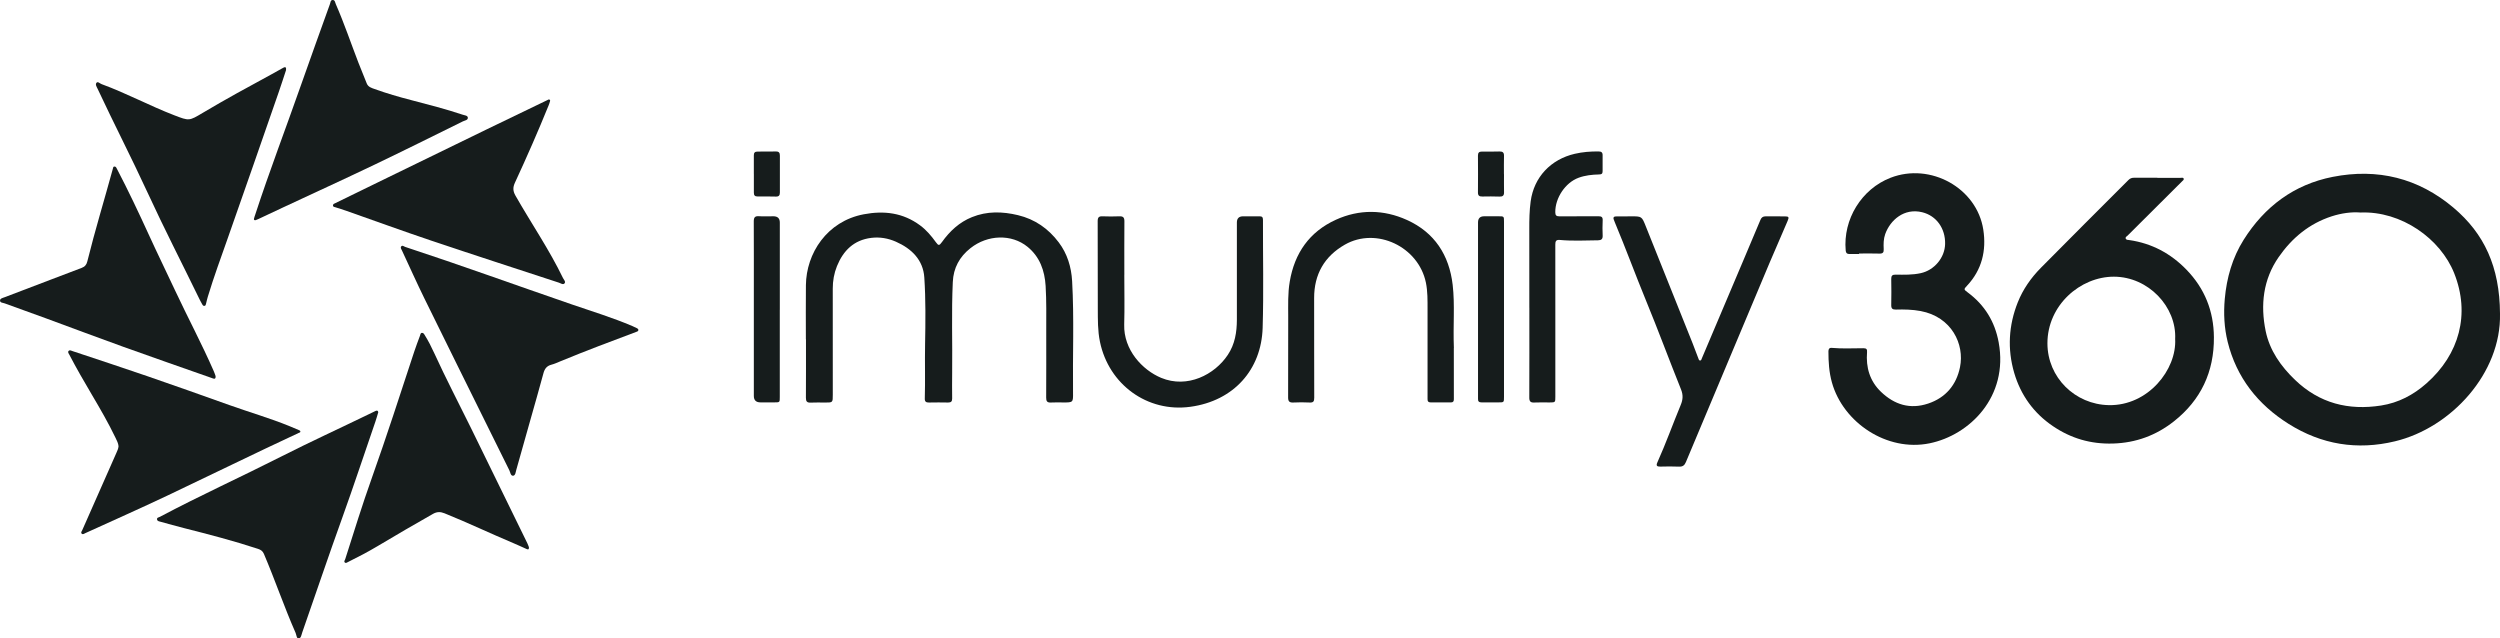
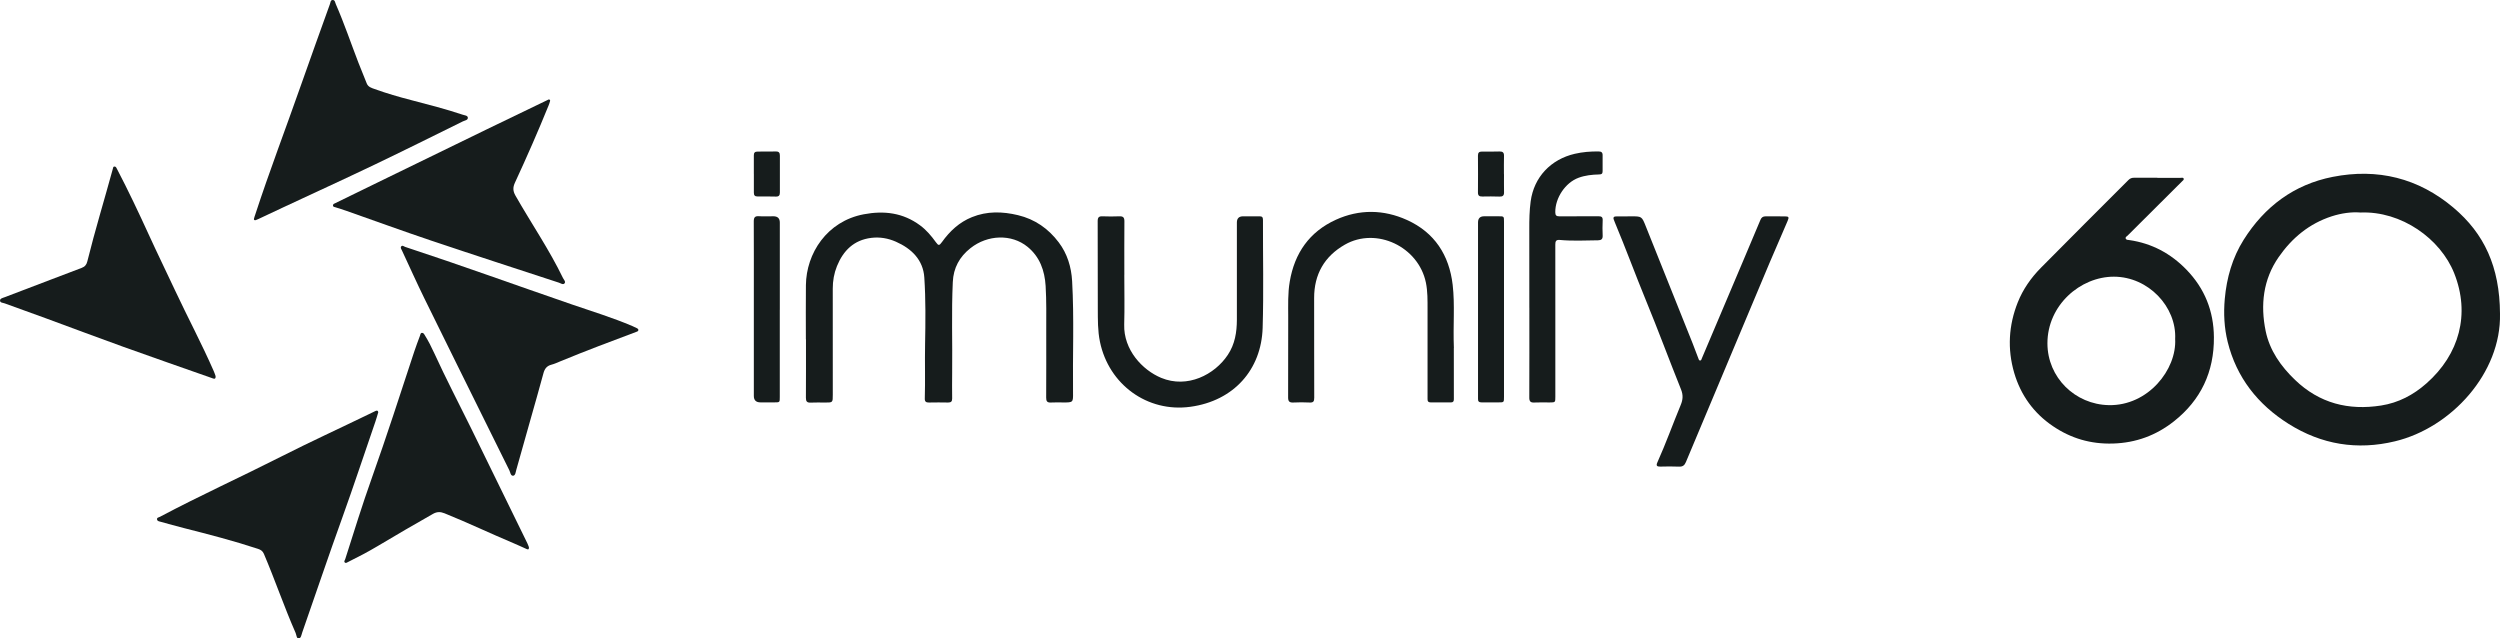
<svg xmlns="http://www.w3.org/2000/svg" width="278" height="71" viewBox="0 0 278 71" fill="none">
  <g clip-path="url(#clip0_296_1471)">
    <path d="M278 34.887C278.146 41.476 272.591 47.566 266.326 49.072C262.111 50.087 258.155 49.436 254.499 47.139C251.075 44.984 248.701 41.989 247.718 38.018C247.333 36.461 247.251 34.859 247.394 33.249C247.604 30.891 248.238 28.662 249.5 26.657C251.823 22.971 255.094 20.517 259.392 19.669C264.377 18.686 268.917 19.791 272.833 23.099C276.24 25.973 277.971 29.656 278 34.884V34.887ZM262.456 23.63C261.458 23.555 260.357 23.708 259.288 24.053C256.787 24.862 254.863 26.465 253.391 28.584C251.656 31.08 251.346 33.911 251.941 36.81C252.386 38.969 253.623 40.724 255.219 42.256C257.931 44.852 261.152 45.66 264.78 45.094C266.707 44.791 268.368 43.919 269.829 42.626C273.485 39.4 274.711 34.912 272.904 30.378C271.383 26.561 267.049 23.434 262.453 23.633L262.456 23.63Z" fill="#161C1C" />
    <path d="M239.897 19.776C240.759 19.776 241.618 19.776 242.48 19.776C242.601 19.776 242.776 19.709 242.829 19.876C242.868 19.997 242.733 20.079 242.651 20.161C240.634 22.173 238.614 24.182 236.597 26.19C236.497 26.29 236.308 26.361 236.383 26.536C236.447 26.692 236.636 26.678 236.775 26.696C239.28 27.056 241.39 28.188 243.136 29.99C245.16 32.077 246.165 34.588 246.186 37.501C246.218 41.351 244.729 44.499 241.725 46.864C239.765 48.406 237.523 49.25 234.951 49.322C232.478 49.393 230.29 48.745 228.287 47.388C226.145 45.938 224.706 43.94 223.979 41.462C223.206 38.808 223.359 36.176 224.378 33.616C224.955 32.166 225.85 30.895 226.936 29.791C230.165 26.514 233.433 23.277 236.682 20.018C236.864 19.833 237.064 19.762 237.317 19.765C238.179 19.773 239.038 19.765 239.9 19.765L239.897 19.776ZM241.878 37.701C242.052 34.118 238.895 30.774 235.072 30.767C231.319 30.763 227.667 33.947 227.674 38.189C227.681 41.985 230.756 44.98 234.502 45.051C238.874 45.137 242.063 41.088 241.878 37.697V37.701Z" fill="#161C1C" />
-     <path d="M206.739 28.245C206.368 28.245 205.997 28.245 205.627 28.245C205.381 28.245 205.263 28.124 205.242 27.864C204.928 24.389 207.002 21.016 210.234 19.766C214.664 18.049 219.834 20.905 220.543 25.542C220.9 27.854 220.394 30.001 218.733 31.771C218.359 32.17 218.359 32.181 218.822 32.526C220.697 33.919 221.826 35.764 222.25 38.057C223.376 44.122 219.007 48.392 214.567 49.297C209.835 50.266 204.96 47 203.71 42.534C203.389 41.383 203.321 40.237 203.321 39.065C203.321 38.826 203.41 38.659 203.692 38.684C204.861 38.791 206.037 38.723 207.205 38.723C207.547 38.723 207.644 38.83 207.615 39.161C207.48 40.86 207.915 42.373 209.172 43.577C210.662 45.002 212.404 45.547 214.407 44.877C216.367 44.225 217.554 42.797 217.953 40.824C218.469 38.282 217.033 35.24 213.573 34.588C212.661 34.417 211.745 34.4 210.826 34.425C210.445 34.435 210.298 34.314 210.306 33.919C210.327 32.954 210.323 31.988 210.306 31.027C210.298 30.66 210.43 30.532 210.797 30.539C211.731 30.553 212.668 30.578 213.591 30.375C215.098 30.044 216.26 28.655 216.296 27.134C216.338 25.414 215.341 23.993 213.748 23.601C211.742 23.106 210.192 24.474 209.636 26.03C209.443 26.572 209.44 27.138 209.468 27.704C209.486 28.057 209.386 28.213 208.994 28.199C208.239 28.171 207.483 28.192 206.724 28.192C206.724 28.21 206.724 28.228 206.724 28.245H206.739Z" fill="#161C1C" />
    <path d="M70.99 36.697C70.972 36.846 70.858 36.867 70.744 36.91C67.936 37.961 65.132 39.015 62.36 40.158C62.017 40.301 61.675 40.461 61.319 40.554C60.813 40.685 60.571 40.995 60.435 41.49C59.961 43.25 59.455 45.002 58.96 46.758C58.447 48.584 57.937 50.411 57.414 52.239C57.342 52.484 57.321 52.88 57.061 52.901C56.776 52.926 56.751 52.523 56.637 52.295C55.903 50.821 55.176 49.343 54.445 47.869C52.033 42.99 49.61 38.114 47.212 33.224C46.342 31.454 45.537 29.652 44.703 27.864C44.635 27.718 44.5 27.555 44.61 27.409C44.742 27.234 44.913 27.409 45.052 27.455C51.256 29.492 57.392 31.721 63.564 33.844C65.823 34.62 68.111 35.318 70.313 36.255C70.491 36.33 70.662 36.415 70.837 36.501C70.919 36.54 70.987 36.597 70.987 36.704L70.99 36.697Z" fill="#161C1C" />
    <path d="M89.613 37.719C89.613 35.717 89.595 33.712 89.617 31.711C89.652 28.185 91.947 24.606 96.049 23.829C98.322 23.398 100.414 23.659 102.306 25.055C103.008 25.571 103.56 26.226 104.066 26.928C104.358 27.334 104.447 27.33 104.743 26.921C105.616 25.703 106.678 24.709 108.086 24.143C109.76 23.466 111.471 23.512 113.199 23.926C115.088 24.378 116.581 25.425 117.732 26.953C118.69 28.221 119.132 29.699 119.221 31.266C119.453 35.4 119.271 39.539 119.321 43.677C119.335 44.753 119.321 44.753 118.241 44.753C117.782 44.753 117.318 44.731 116.862 44.76C116.442 44.785 116.331 44.61 116.335 44.215C116.349 41.736 116.342 39.261 116.342 36.782C116.342 35.123 116.374 33.459 116.274 31.8C116.171 30.09 115.622 28.555 114.265 27.448C112.483 25.995 109.817 26.091 107.918 27.594C106.696 28.559 106.022 29.788 105.951 31.365C105.794 34.731 105.923 38.096 105.88 41.465C105.869 42.416 105.869 43.364 105.88 44.315C105.883 44.639 105.759 44.763 105.434 44.76C104.722 44.746 104.009 44.746 103.296 44.76C102.983 44.767 102.826 44.66 102.837 44.329C102.897 42.313 102.83 40.297 102.869 38.282C102.915 35.806 102.947 33.321 102.783 30.852C102.655 28.901 101.365 27.644 99.626 26.878C98.764 26.497 97.837 26.333 96.886 26.451C94.954 26.689 93.775 27.864 93.073 29.588C92.749 30.39 92.599 31.234 92.603 32.11C92.613 36.041 92.603 39.973 92.606 43.905C92.606 44.763 92.61 44.763 91.754 44.763C91.22 44.763 90.686 44.742 90.151 44.77C89.738 44.792 89.613 44.632 89.617 44.233C89.631 42.067 89.624 39.902 89.624 37.733L89.613 37.719Z" fill="#161C1C" />
-     <path d="M31.8 7.818C31.554 8.562 31.294 9.381 31.012 10.193C29.138 15.585 27.271 20.977 25.371 26.362C24.595 28.57 23.782 30.767 23.105 33.011C23.027 33.264 22.973 33.527 22.909 33.784C22.884 33.883 22.866 33.994 22.738 34.015C22.613 34.033 22.549 33.947 22.496 33.855C22.396 33.673 22.289 33.495 22.2 33.306C20.265 29.332 18.245 25.4 16.395 21.386C14.614 17.522 12.661 13.74 10.858 9.883C10.754 9.662 10.558 9.385 10.744 9.189C10.883 9.039 11.111 9.288 11.3 9.356C14.061 10.367 16.655 11.771 19.396 12.825C21.035 13.455 21.028 13.455 22.538 12.554C25.051 11.058 27.613 9.659 30.186 8.266C30.628 8.028 31.062 7.768 31.508 7.529C31.721 7.412 31.853 7.458 31.807 7.81L31.8 7.818Z" fill="#161C1C" />
    <path d="M42.056 45.864C41.952 46.209 41.86 46.551 41.742 46.889C40.513 50.45 39.337 54.026 38.061 57.57C36.532 61.808 35.093 66.082 33.607 70.334C33.518 70.587 33.482 70.989 33.197 71C32.98 71.007 32.965 70.597 32.869 70.373C31.597 67.481 30.581 64.486 29.341 61.58C29.206 61.267 28.992 61.135 28.696 61.035C25.992 60.141 23.234 59.429 20.472 58.727C19.595 58.503 18.722 58.261 17.853 58.019C17.7 57.976 17.497 57.958 17.464 57.769C17.425 57.545 17.653 57.538 17.789 57.467C22.243 55.102 26.84 53.018 31.337 50.736C34.512 49.126 37.751 47.644 40.955 46.088C41.222 45.96 41.485 45.824 41.756 45.7C41.924 45.621 42.041 45.65 42.066 45.86L42.056 45.864Z" fill="#161C1C" />
-     <path d="M13.181 49.621C13.156 49.293 12.992 48.99 12.846 48.684C12.051 47.025 11.125 45.433 10.191 43.851C9.34 42.409 8.499 40.956 7.725 39.471C7.654 39.332 7.501 39.172 7.629 39.026C7.754 38.883 7.939 39.001 8.085 39.05C10.843 39.969 13.605 40.874 16.356 41.821C19.428 42.879 22.489 43.965 25.549 45.059C27.741 45.842 29.982 46.49 32.142 47.366C32.498 47.512 32.855 47.662 33.207 47.815C33.289 47.851 33.393 47.883 33.403 47.979C33.414 48.086 33.3 48.104 33.222 48.139C28.34 50.411 23.508 52.787 18.644 55.095C15.615 56.53 12.55 57.89 9.5 59.279C9.372 59.34 9.222 59.468 9.09 59.347C8.951 59.219 9.094 59.069 9.151 58.944C10.412 56.081 11.681 53.221 12.942 50.361C13.042 50.13 13.159 49.906 13.181 49.624V49.621Z" fill="#161C1C" />
    <path d="M61.016 11.062C61.169 11.062 61.191 11.147 61.166 11.24C61.127 11.396 61.073 11.553 61.013 11.703C59.837 14.602 58.579 17.469 57.264 20.307C57.022 20.827 57.025 21.237 57.317 21.749C59.063 24.816 61.066 27.736 62.606 30.92C62.698 31.109 62.941 31.326 62.773 31.515C62.609 31.7 62.356 31.5 62.153 31.433C57.417 29.88 52.674 28.345 47.953 26.757C44.792 25.692 41.656 24.549 38.506 23.441C38.114 23.302 37.715 23.185 37.319 23.056C37.198 23.017 37.027 23.021 37.027 22.839C37.027 22.675 37.181 22.64 37.298 22.583C39.272 21.621 41.243 20.656 43.217 19.695C46.87 17.914 50.526 16.133 54.182 14.356C56.398 13.28 58.618 12.216 60.834 11.147C60.902 11.115 60.966 11.079 61.013 11.058L61.016 11.062Z" fill="#161C1C" />
    <path d="M58.818 60.861C58.832 61.142 58.697 61.117 58.536 61.042C58.048 60.825 57.567 60.597 57.075 60.391C54.517 59.315 52.012 58.119 49.439 57.082C48.976 56.893 48.587 56.894 48.142 57.146C46.078 58.318 44.026 59.511 41.988 60.729C40.929 61.359 39.839 61.933 38.734 62.478C38.61 62.538 38.46 62.674 38.332 62.538C38.225 62.424 38.353 62.289 38.392 62.168C39.354 59.158 40.281 56.138 41.343 53.165C43 48.51 44.514 43.809 46.057 39.118C46.257 38.513 46.485 37.918 46.706 37.32C46.748 37.203 46.748 37.032 46.919 37.014C47.076 36.999 47.151 37.135 47.219 37.245C47.632 37.901 47.978 38.588 48.298 39.289C49.581 42.096 51.014 44.831 52.375 47.602C54.467 51.861 56.548 56.128 58.632 60.391C58.711 60.551 58.764 60.718 58.821 60.857L58.818 60.861Z" fill="#161C1C" />
    <path d="M28.436 24.481C28.262 24.52 28.219 24.427 28.244 24.31C28.279 24.153 28.34 24 28.39 23.843C29.965 19.021 31.779 14.285 33.457 9.498C34.519 6.474 35.606 3.465 36.689 0.452C36.75 0.281 36.746 0.014 36.981 -0C37.252 -0.018 37.263 0.274 37.338 0.449C38.271 2.582 39.016 4.79 39.853 6.962C40.153 7.735 40.474 8.504 40.78 9.274C40.937 9.673 41.307 9.776 41.653 9.9C42.993 10.385 44.361 10.78 45.74 11.136C47.65 11.635 49.56 12.123 51.435 12.75C51.652 12.821 52.001 12.842 52.023 13.074C52.051 13.369 51.68 13.391 51.47 13.498C48.199 15.111 44.931 16.742 41.639 18.316C38.278 19.922 34.893 21.471 31.519 23.046C30.592 23.48 29.666 23.918 28.739 24.353C28.632 24.402 28.522 24.445 28.433 24.481H28.436Z" fill="#161C1C" />
    <path d="M23.975 41.814C23.996 42.078 23.91 42.156 23.714 42.096C23.657 42.078 23.604 42.056 23.547 42.035C20.258 40.878 16.965 39.734 13.687 38.556C10.811 37.523 7.953 36.44 5.085 35.389C3.567 34.834 2.042 34.296 0.527 33.737C0.335 33.666 -0 33.676 0.003 33.416C0.003 33.189 0.313 33.128 0.513 33.053C2.231 32.394 3.952 31.743 5.669 31.087C6.806 30.656 7.939 30.215 9.079 29.791C9.436 29.659 9.621 29.438 9.71 29.068C10.565 25.613 11.61 22.209 12.547 18.776C12.579 18.665 12.568 18.519 12.732 18.516C12.896 18.516 12.942 18.662 13.003 18.776C14.261 21.183 15.419 23.633 16.548 26.101C17.503 28.192 18.515 30.258 19.488 32.337C20.892 35.333 22.449 38.253 23.775 41.284C23.857 41.472 23.921 41.672 23.971 41.811L23.975 41.814Z" fill="#161C1C" />
    <path d="M180.993 24.054C181.11 24.054 181.232 24.054 181.349 24.054C182.575 24.054 182.568 24.054 183.017 25.179C184.749 29.517 186.488 33.851 188.223 38.189C188.444 38.741 188.644 39.297 188.857 39.852C188.893 39.945 188.918 40.076 189.032 40.091C189.189 40.105 189.203 39.948 189.246 39.849C190.803 36.177 192.357 32.501 193.914 28.829C194.53 27.369 195.15 25.909 195.763 24.445C195.874 24.178 196.041 24.054 196.337 24.057C197.05 24.068 197.762 24.057 198.475 24.061C198.917 24.064 198.963 24.143 198.781 24.57C198.115 26.123 197.435 27.672 196.775 29.228C195.414 32.452 194.064 35.682 192.709 38.908C190.963 43.064 189.21 47.217 187.475 51.377C187.322 51.74 187.126 51.907 186.712 51.89C186.017 51.858 185.319 51.868 184.62 51.886C184.243 51.893 184.136 51.779 184.3 51.416C185.244 49.318 186.017 47.153 186.897 45.03C187.147 44.432 187.179 43.916 186.926 43.292C185.608 40.019 184.389 36.707 183.045 33.445C181.855 30.55 180.779 27.611 179.571 24.727C179.535 24.645 179.511 24.559 179.475 24.477C179.329 24.146 179.475 24.054 179.788 24.064C180.188 24.075 180.59 24.064 180.989 24.064L180.993 24.054Z" fill="#161C1C" />
    <path d="M125.023 30.571C125.023 32.412 125.065 34.25 125.012 36.091C124.93 38.898 127.032 41.148 129.121 42.017C132.028 43.225 135.068 41.675 136.536 39.457C137.331 38.257 137.537 36.935 137.541 35.557C137.552 31.953 137.541 28.345 137.541 24.741C137.541 24.285 137.77 24.056 138.229 24.054C138.838 24.054 139.447 24.061 140.053 24.054C140.338 24.047 140.442 24.153 140.442 24.445C140.431 28.452 140.527 32.459 140.406 36.462C140.263 41.109 137.192 44.571 132.385 45.233C127.588 45.896 123.298 42.758 122.315 38.007C122.058 36.775 122.083 35.532 122.076 34.289C122.065 31.055 122.076 27.822 122.062 24.588C122.062 24.178 122.193 24.036 122.6 24.054C123.223 24.079 123.847 24.079 124.47 24.054C124.894 24.036 125.037 24.182 125.033 24.613C125.016 26.6 125.026 28.587 125.026 30.578L125.023 30.571Z" fill="#161C1C" />
    <path d="M161.665 38.702C161.665 40.386 161.665 42.388 161.669 44.393C161.669 44.642 161.583 44.749 161.337 44.749C160.596 44.749 159.851 44.745 159.11 44.749C158.843 44.749 158.729 44.632 158.743 44.371C158.747 44.268 158.743 44.165 158.743 44.062C158.743 40.842 158.743 37.623 158.743 34.403C158.743 33.41 158.761 32.412 158.561 31.433C157.738 27.423 153.052 25.204 149.546 27.206C147.28 28.502 146.125 30.5 146.132 33.146C146.143 36.839 146.125 40.536 146.143 44.229C146.143 44.635 146.047 44.781 145.63 44.76C145.024 44.728 144.411 44.731 143.805 44.76C143.381 44.778 143.239 44.632 143.239 44.201C143.253 41.22 143.246 38.235 143.249 35.254C143.249 33.937 143.196 32.615 143.421 31.305C143.959 28.142 145.608 25.777 148.545 24.438C151.157 23.249 153.858 23.288 156.452 24.46C159.52 25.845 161.152 28.363 161.537 31.675C161.797 33.905 161.569 36.152 161.672 38.709L161.665 38.702Z" fill="#161C1C" />
    <path d="M170.061 34.225C170.061 31.315 170.068 28.409 170.057 25.5C170.053 24.46 170.071 23.416 170.21 22.394C170.574 19.688 172.452 17.722 175.114 17.102C175.99 16.899 176.87 16.831 177.765 16.842C178.053 16.842 178.214 16.938 178.21 17.252C178.203 17.846 178.203 18.437 178.21 19.032C178.21 19.314 178.107 19.395 177.807 19.399C177.038 19.417 176.265 19.499 175.534 19.769C174.055 20.314 172.933 22.02 172.947 23.598C172.947 23.95 173.072 24.061 173.414 24.057C174.853 24.043 176.293 24.061 177.733 24.047C178.093 24.043 178.239 24.139 178.217 24.52C178.185 25.083 178.196 25.649 178.217 26.212C178.228 26.582 178.068 26.714 177.715 26.721C176.289 26.739 174.864 26.814 173.446 26.682C173.018 26.643 172.951 26.842 172.951 27.202C172.958 29.845 172.954 32.483 172.954 35.126C172.954 38.125 172.954 41.12 172.954 44.119C172.954 44.749 172.954 44.749 172.306 44.753C171.743 44.753 171.176 44.731 170.613 44.76C170.182 44.785 170.053 44.621 170.057 44.197C170.071 40.874 170.064 37.551 170.064 34.225H170.061Z" fill="#161C1C" />
    <path d="M86.712 34.449C86.712 37.683 86.712 40.917 86.712 44.147C86.712 44.742 86.712 44.745 86.121 44.745C85.601 44.745 85.08 44.745 84.564 44.745C84.072 44.745 83.826 44.505 83.826 44.026C83.826 40.333 83.826 36.639 83.826 32.946C83.826 30.172 83.833 27.401 83.819 24.627C83.819 24.182 83.94 24.011 84.396 24.043C84.927 24.078 85.465 24.05 86 24.05C86.477 24.05 86.716 24.283 86.716 24.748C86.716 27.982 86.716 31.215 86.716 34.446L86.712 34.449Z" fill="#161C1C" />
    <path d="M167.245 34.386C167.245 37.633 167.245 40.882 167.245 44.129C167.245 44.746 167.245 44.746 166.625 44.746C166.002 44.746 165.378 44.738 164.755 44.746C164.477 44.749 164.338 44.642 164.356 44.354C164.363 44.251 164.356 44.147 164.356 44.044C164.356 37.608 164.356 31.169 164.356 24.734C164.356 24.278 164.584 24.05 165.04 24.05C165.574 24.05 166.109 24.05 166.643 24.05C167.242 24.05 167.245 24.054 167.245 24.642C167.245 27.89 167.245 31.137 167.245 34.386Z" fill="#161C1C" />
    <path d="M167.245 19.378C167.245 20.044 167.235 20.709 167.249 21.379C167.26 21.749 167.103 21.874 166.743 21.86C166.105 21.838 165.467 21.838 164.829 21.853C164.498 21.86 164.345 21.753 164.348 21.397C164.362 20.033 164.359 18.672 164.348 17.308C164.348 16.984 164.469 16.852 164.79 16.856C165.442 16.863 166.094 16.863 166.746 16.845C167.103 16.835 167.256 16.963 167.245 17.337C167.227 18.017 167.238 18.701 167.238 19.381L167.245 19.378Z" fill="#161C1C" />
    <path d="M83.826 19.331C83.826 18.651 83.833 17.967 83.826 17.287C83.822 16.988 83.936 16.853 84.243 16.856C84.923 16.86 85.608 16.856 86.288 16.845C86.62 16.838 86.723 16.995 86.723 17.308C86.712 18.672 86.716 20.033 86.723 21.397C86.723 21.703 86.63 21.867 86.292 21.86C85.611 21.842 84.927 21.842 84.246 21.849C83.94 21.849 83.826 21.721 83.829 21.422C83.84 20.727 83.829 20.029 83.829 19.331H83.826Z" fill="#161C1C" />
  </g>
  <defs>
    <clipPath id="clip0_296_1471">
      <rect width="278" height="71" fill="white" />
    </clipPath>
  </defs>
</svg>